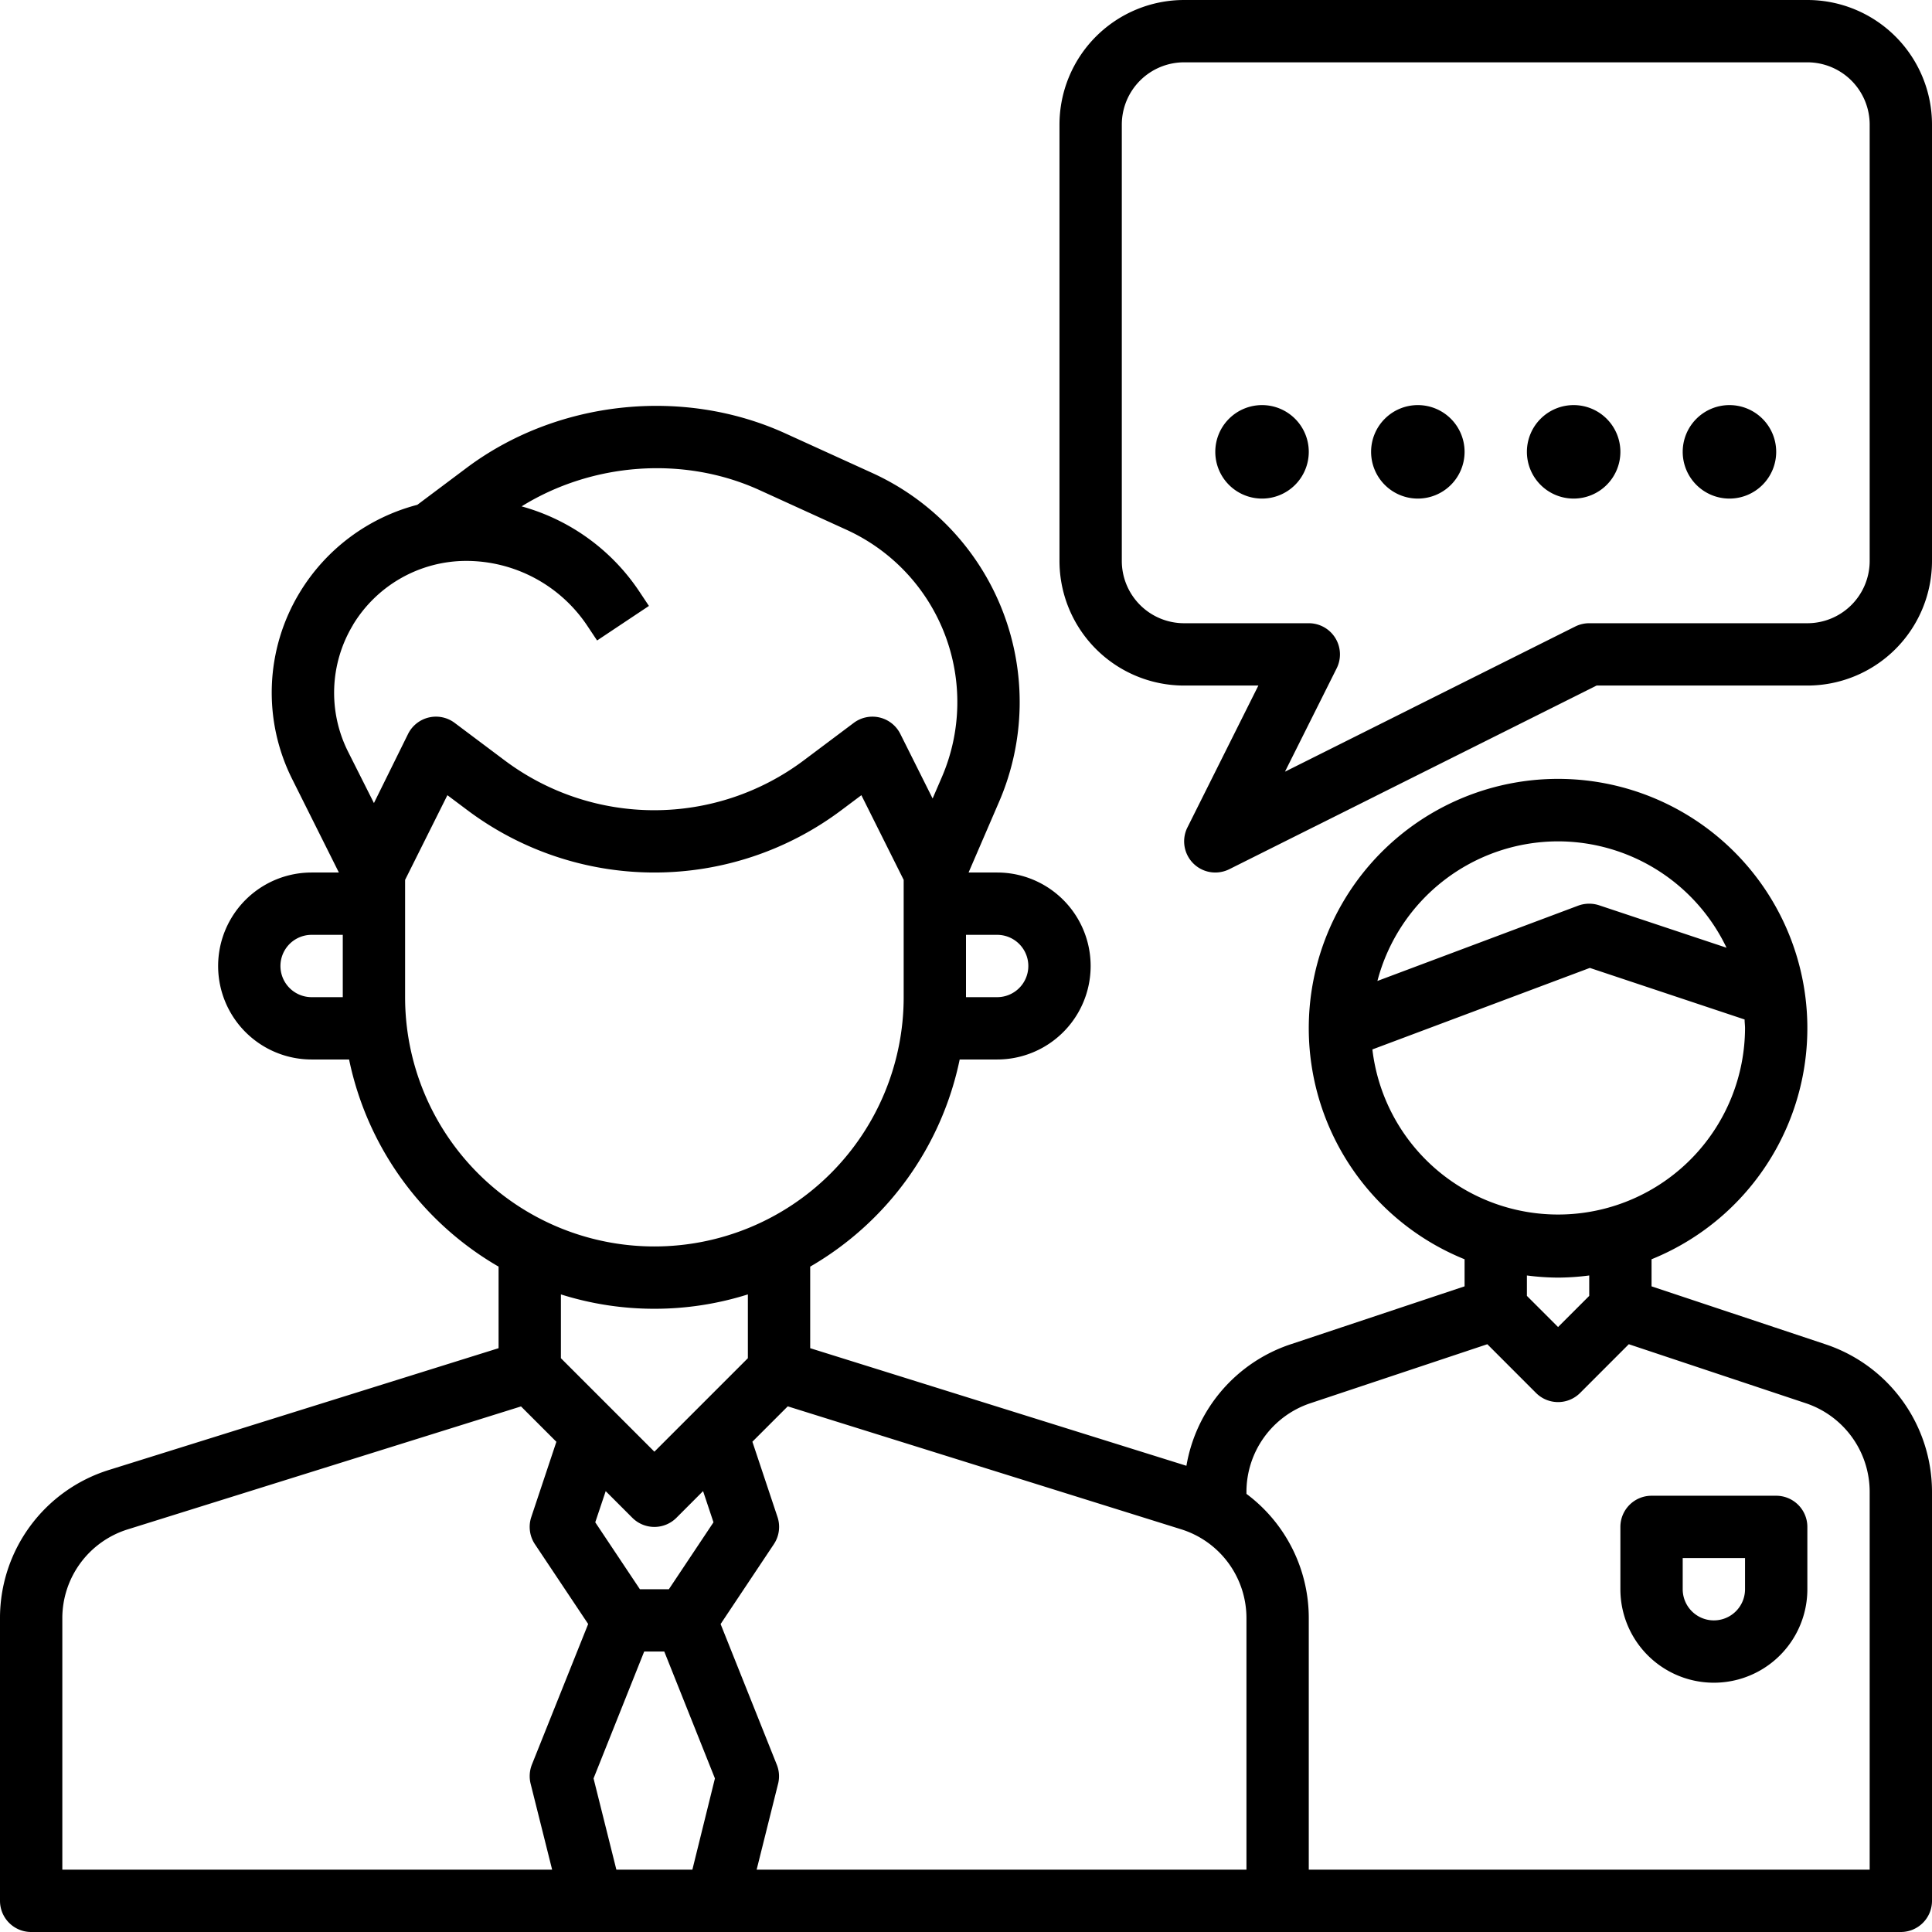
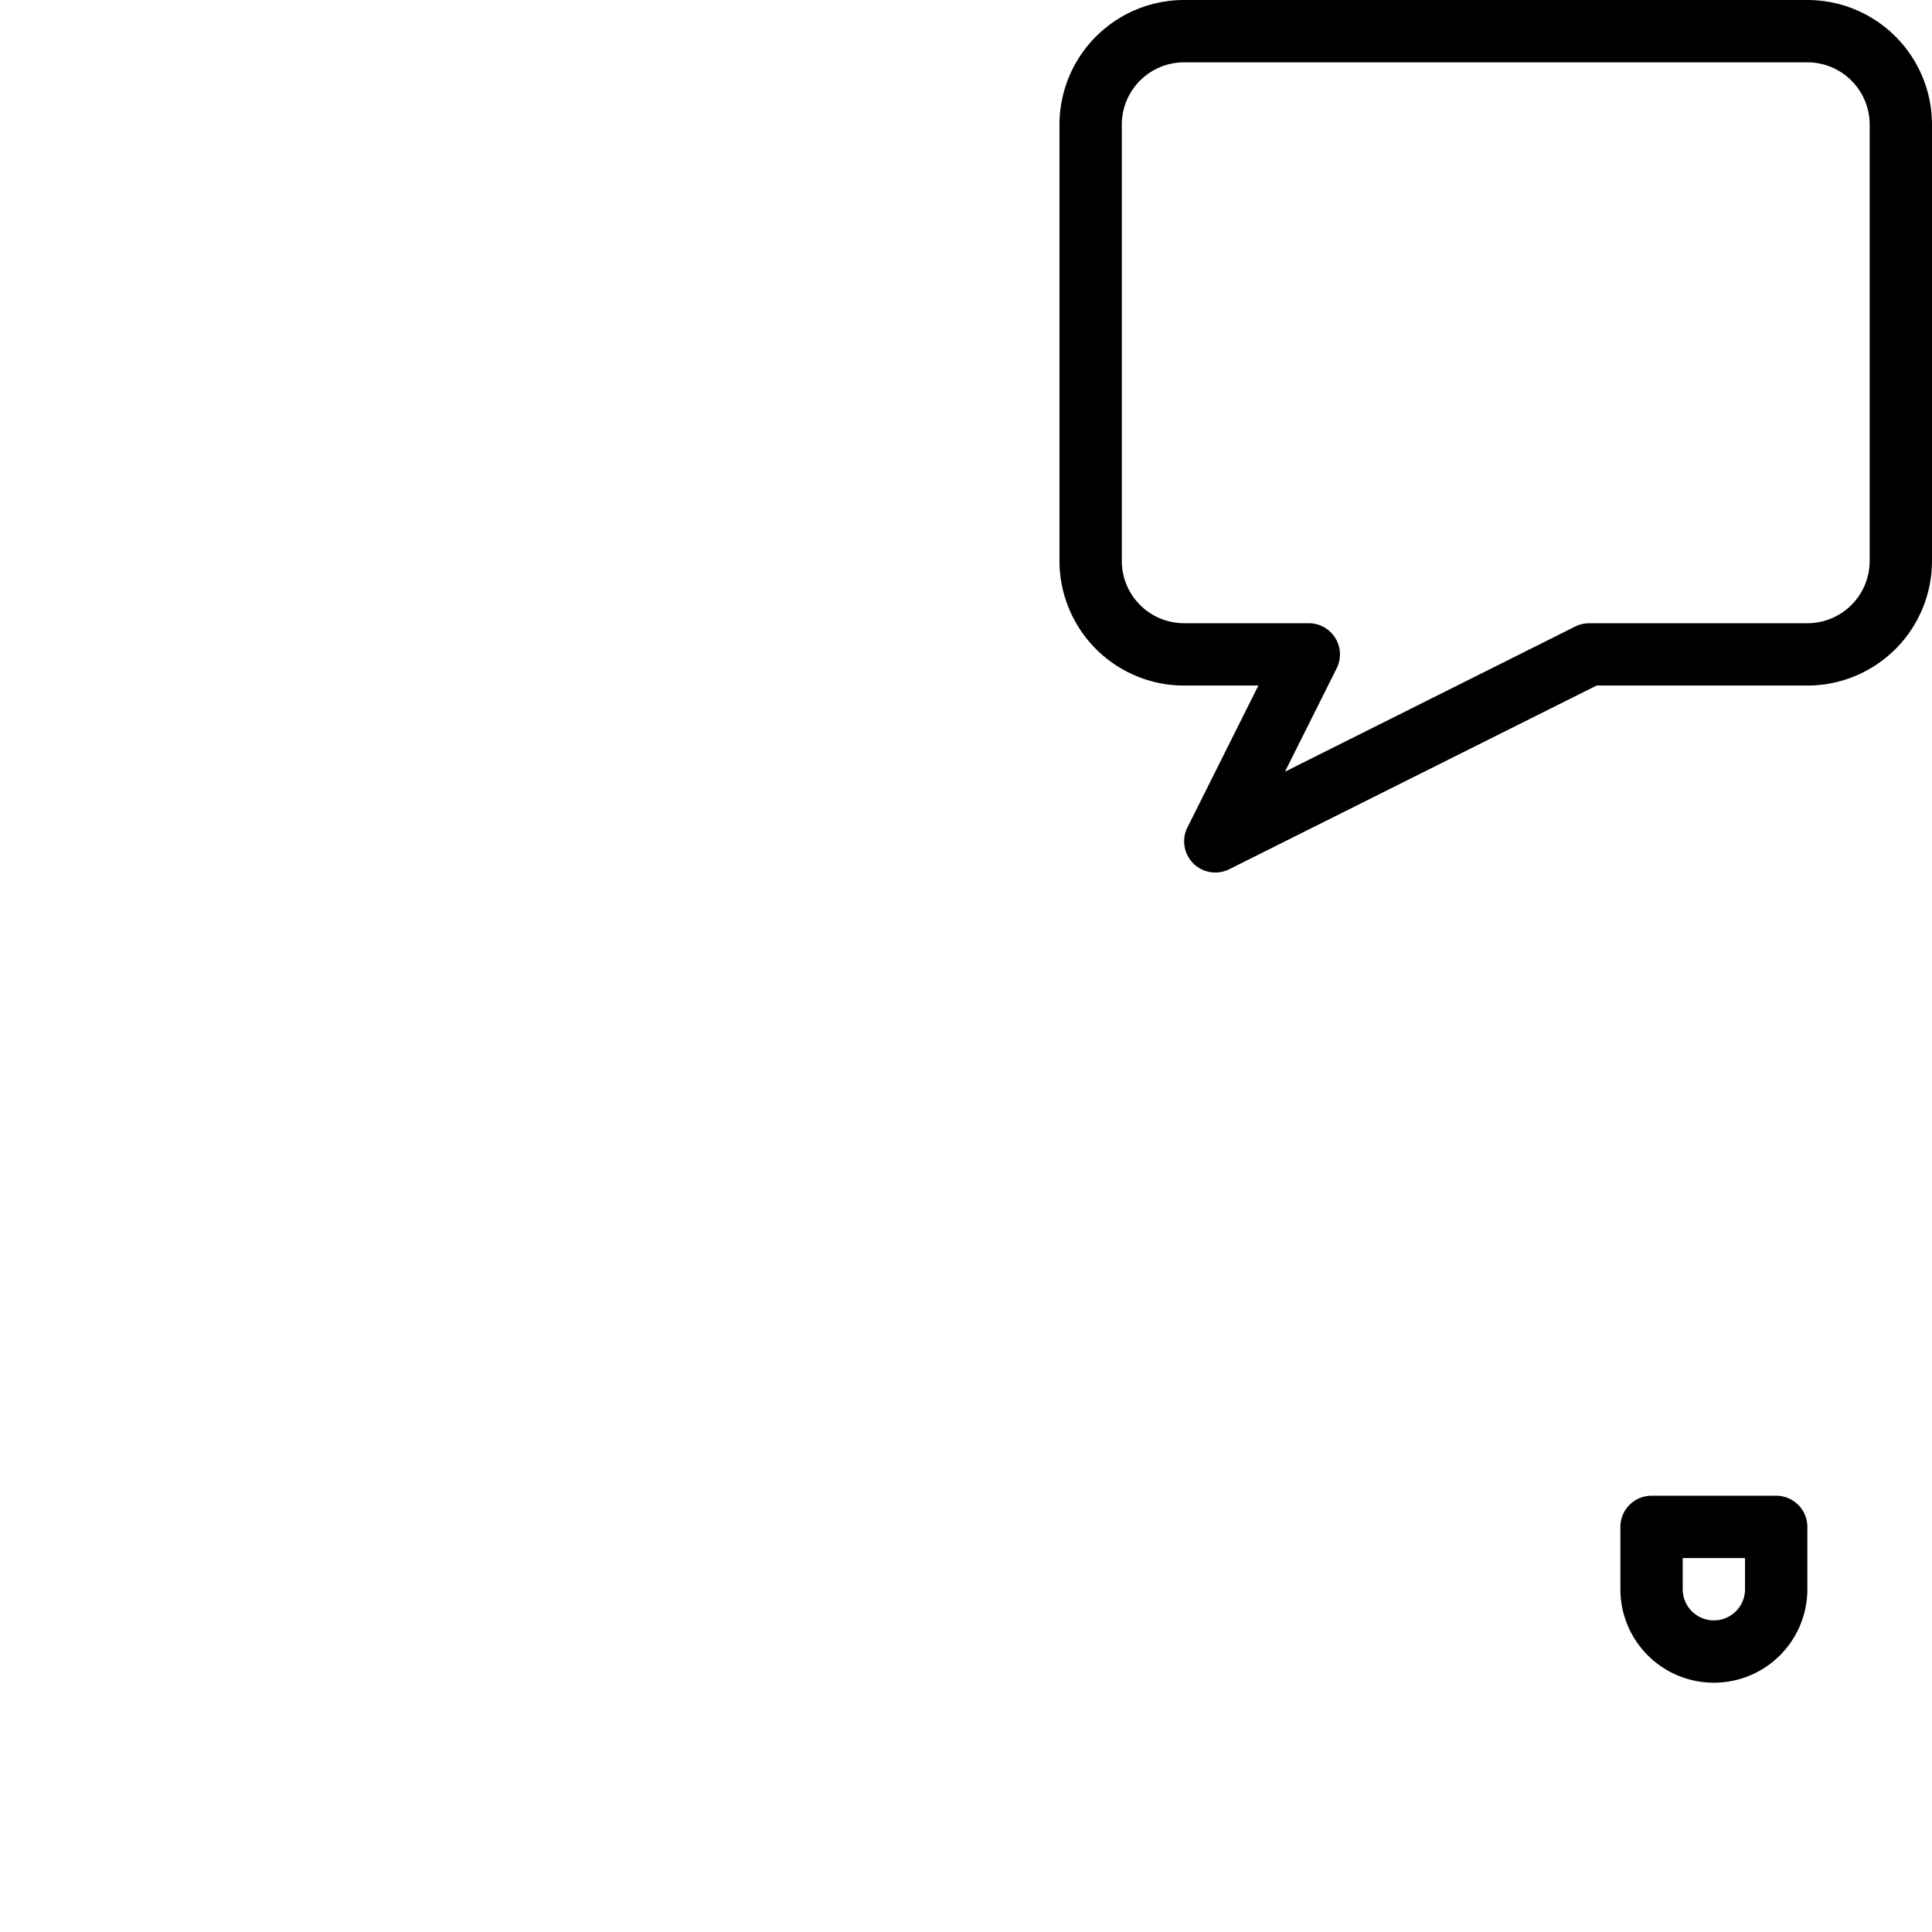
<svg xmlns="http://www.w3.org/2000/svg" viewBox="0 0 496 496">
  <path d="M464 0H304a32 32 0 00-32 32v112a32 32 0 0032 32h19.06l-18.21 36.42A8 8 0 00312 224a8.14 8.14 0 003.58-.84L409.89 176H464a32 32 0 0032-32V32a32 32 0 00-32-32zm16 144a16 16 0 01-16 16h-56a8.08 8.08 0 00-3.58.84l-74.53 37.27 13.27-26.53A8 8 0 00336 160h-32a16 16 0 01-16-16V32a16 16 0 0116-16h160a16 16 0 0116 16z" />
-   <path d="M468.66 345.12L424 330.24v-6.95a64 64 0 10-48 0v6.95l-44.66 14.88a39.94 39.94 0 00-26.75 31.19L208 346.12v-20.94A80.19 80.19 0 00246.38 272H256a24 24 0 000-48h-7.34l7.84-18.17a64.62 64.62 0 00-32.56-84.4l-22.33-10.17c-26.35-12-58.68-8.49-81.85 8.88l-12.62 9.46a50.08 50.08 0 00-30.24 22.59 49.55 49.55 0 00-1.84 47.92L87 224h-7a24 24 0 000 48h9.62A80.23 80.23 0 00128 325.18v20.94l-99.93 31.23A39.81 39.81 0 000 415.52V488a8 8 0 008 8h480a8 8 0 008-8V383.06a39.94 39.94 0 00-27.34-37.94zM400 216a48 48 0 0143.25 27.31l-32.72-10.9a8.15 8.15 0 00-5.34.09l-51.57 19.34A48 48 0 01400 216zm-47.67 53.42l55.83-20.93 39.73 13.24c0 .76.11 1.5.11 2.27a48 48 0 01-95.67 5.42zM400 328a64 64 0 008-.55v5.24l-8 8-8-8v-5.24a64 64 0 008 .55zm-136-80a8 8 0 01-8 8h-8v-16h8a8 8 0 018 8zM90.62 160.42a34 34 0 0129-16.42 37.4 37.4 0 0131.16 16.66l2.51 3.77 13.31-8.87-2.51-3.77A53.34 53.34 0 00133.91 130c18.11-11.23 41.58-13.06 61.07-4.18L217.3 136a48.62 48.62 0 0124.5 63.51l-2.37 5.49-8.28-16.56a8 8 0 00-12-2.83l-12.8 9.6a64 64 0 01-76.79 0l-12.8-9.6a8 8 0 00-12 2.82L96 206.17 89.37 193a33.71 33.71 0 011.25-32.55zM80 256a8 8 0 010-16h8v16zm24 0v-30.11l10.86-21.74L120 208a80 80 0 0096 0l5.14-3.85L232 225.89V256a64 64 0 01-128 0zm64 80a79.68 79.68 0 0024-3.69v16.38l-24 24-24-24v-16.38a79.68 79.68 0 0024 3.69zm9.75 144h-19.51l-5.86-23.43 13-32.57h5.16l13 32.57zm5.42-89.18L171.72 408h-7.44l-11.46-17.18 2.68-8 6.84 6.84a8 8 0 0011.32 0l6.84-6.85zM16 415.52a23.89 23.89 0 0116.84-22.9l100.92-31.55 9.08 9.08-6.44 19.31a8 8 0 00.94 7L151 416.93 136.56 453a8.09 8.09 0 00-.34 4.91l5.53 22.09H16zM320 480H194.25l5.51-22.06a7.94 7.94 0 00-.34-4.91L185 416.94l13.67-20.5a8 8 0 00.93-7l-6.44-19.31 9.08-9.08 100.93 31.54A23.89 23.89 0 01320 415.52zm160 0H336v-64.48a39.75 39.75 0 00-16-32v-.5a24 24 0 0116.41-22.77l45.43-15.15 12.5 12.51a8 8 0 0011.32 0l12.5-12.51 45.42 15.14A24 24 0 01480 383.06zM324 104a12 12 0 1012 12 12 12 0 00-12-12zM364 104a12 12 0 1012 12 12 12 0 00-12-12zM404 104a12 12 0 1012 12 12 12 0 00-12-12zM444 104a12 12 0 1012 12 12 12 0 00-12-12z" />
  <path d="M456 384h-32a8 8 0 00-8 8v16a24 24 0 0048 0v-16a8 8 0 00-8-8zm-8 24a8 8 0 01-16 0v-8h16z" />
</svg>